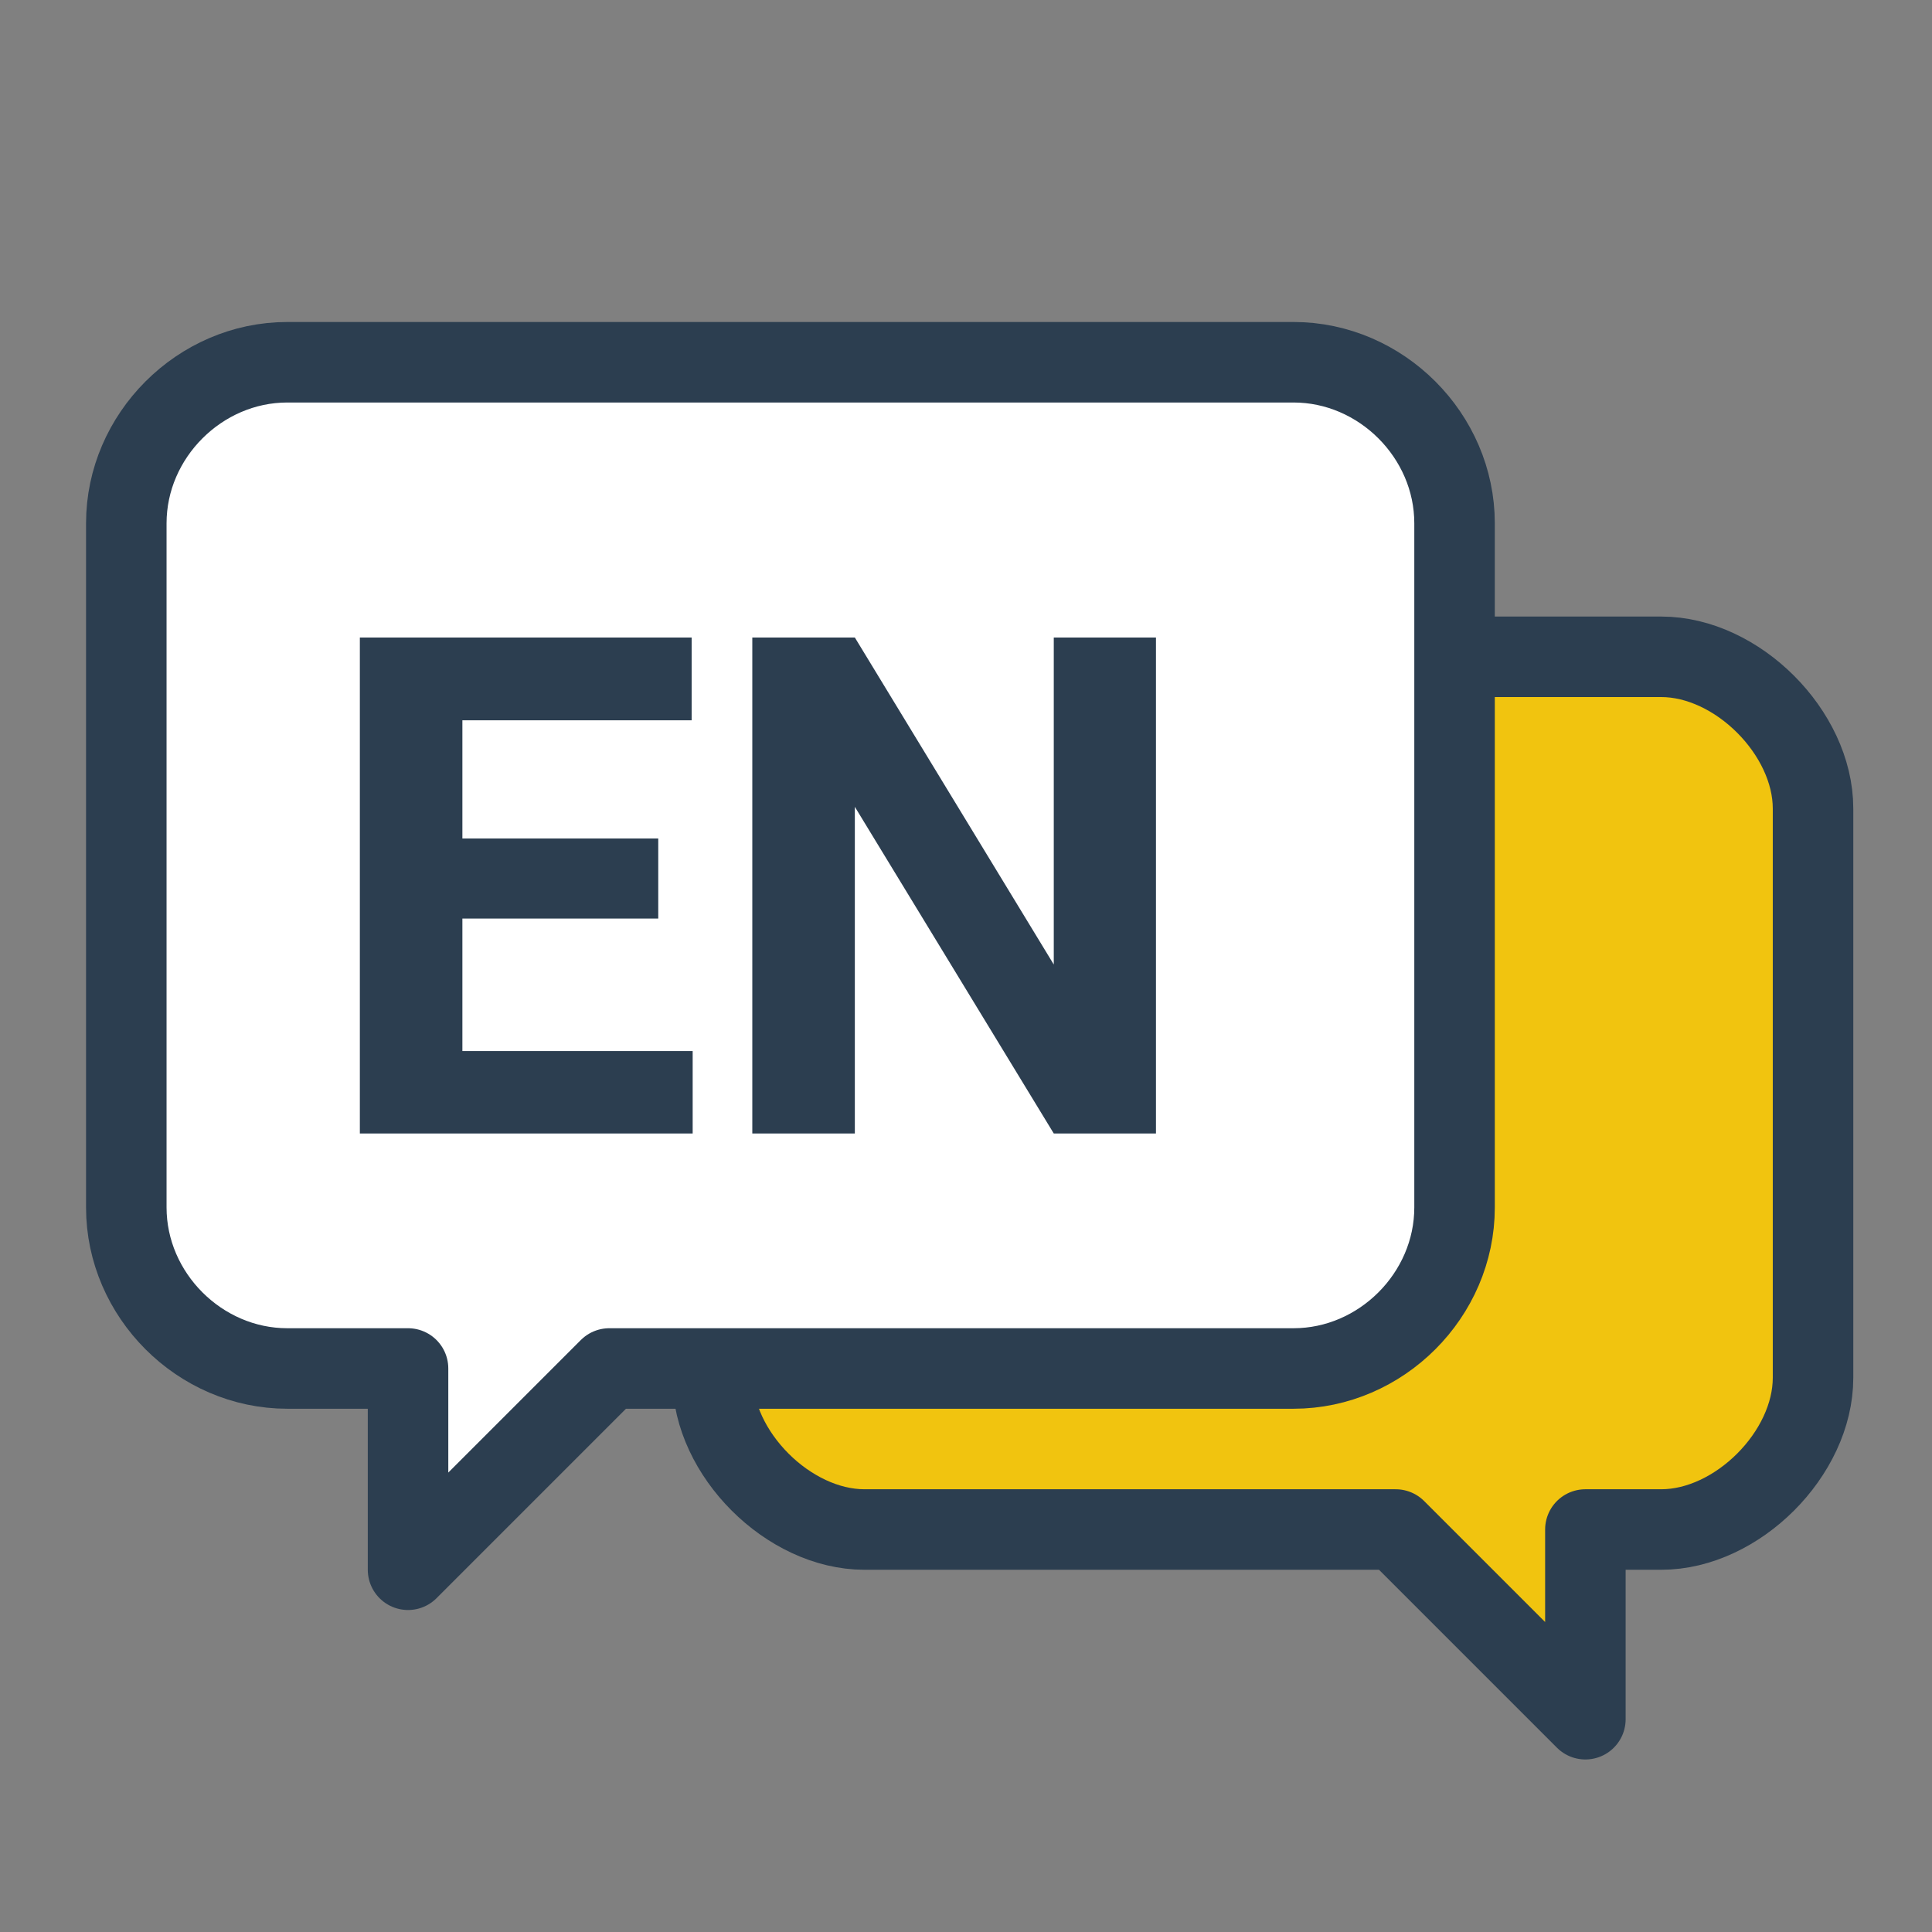
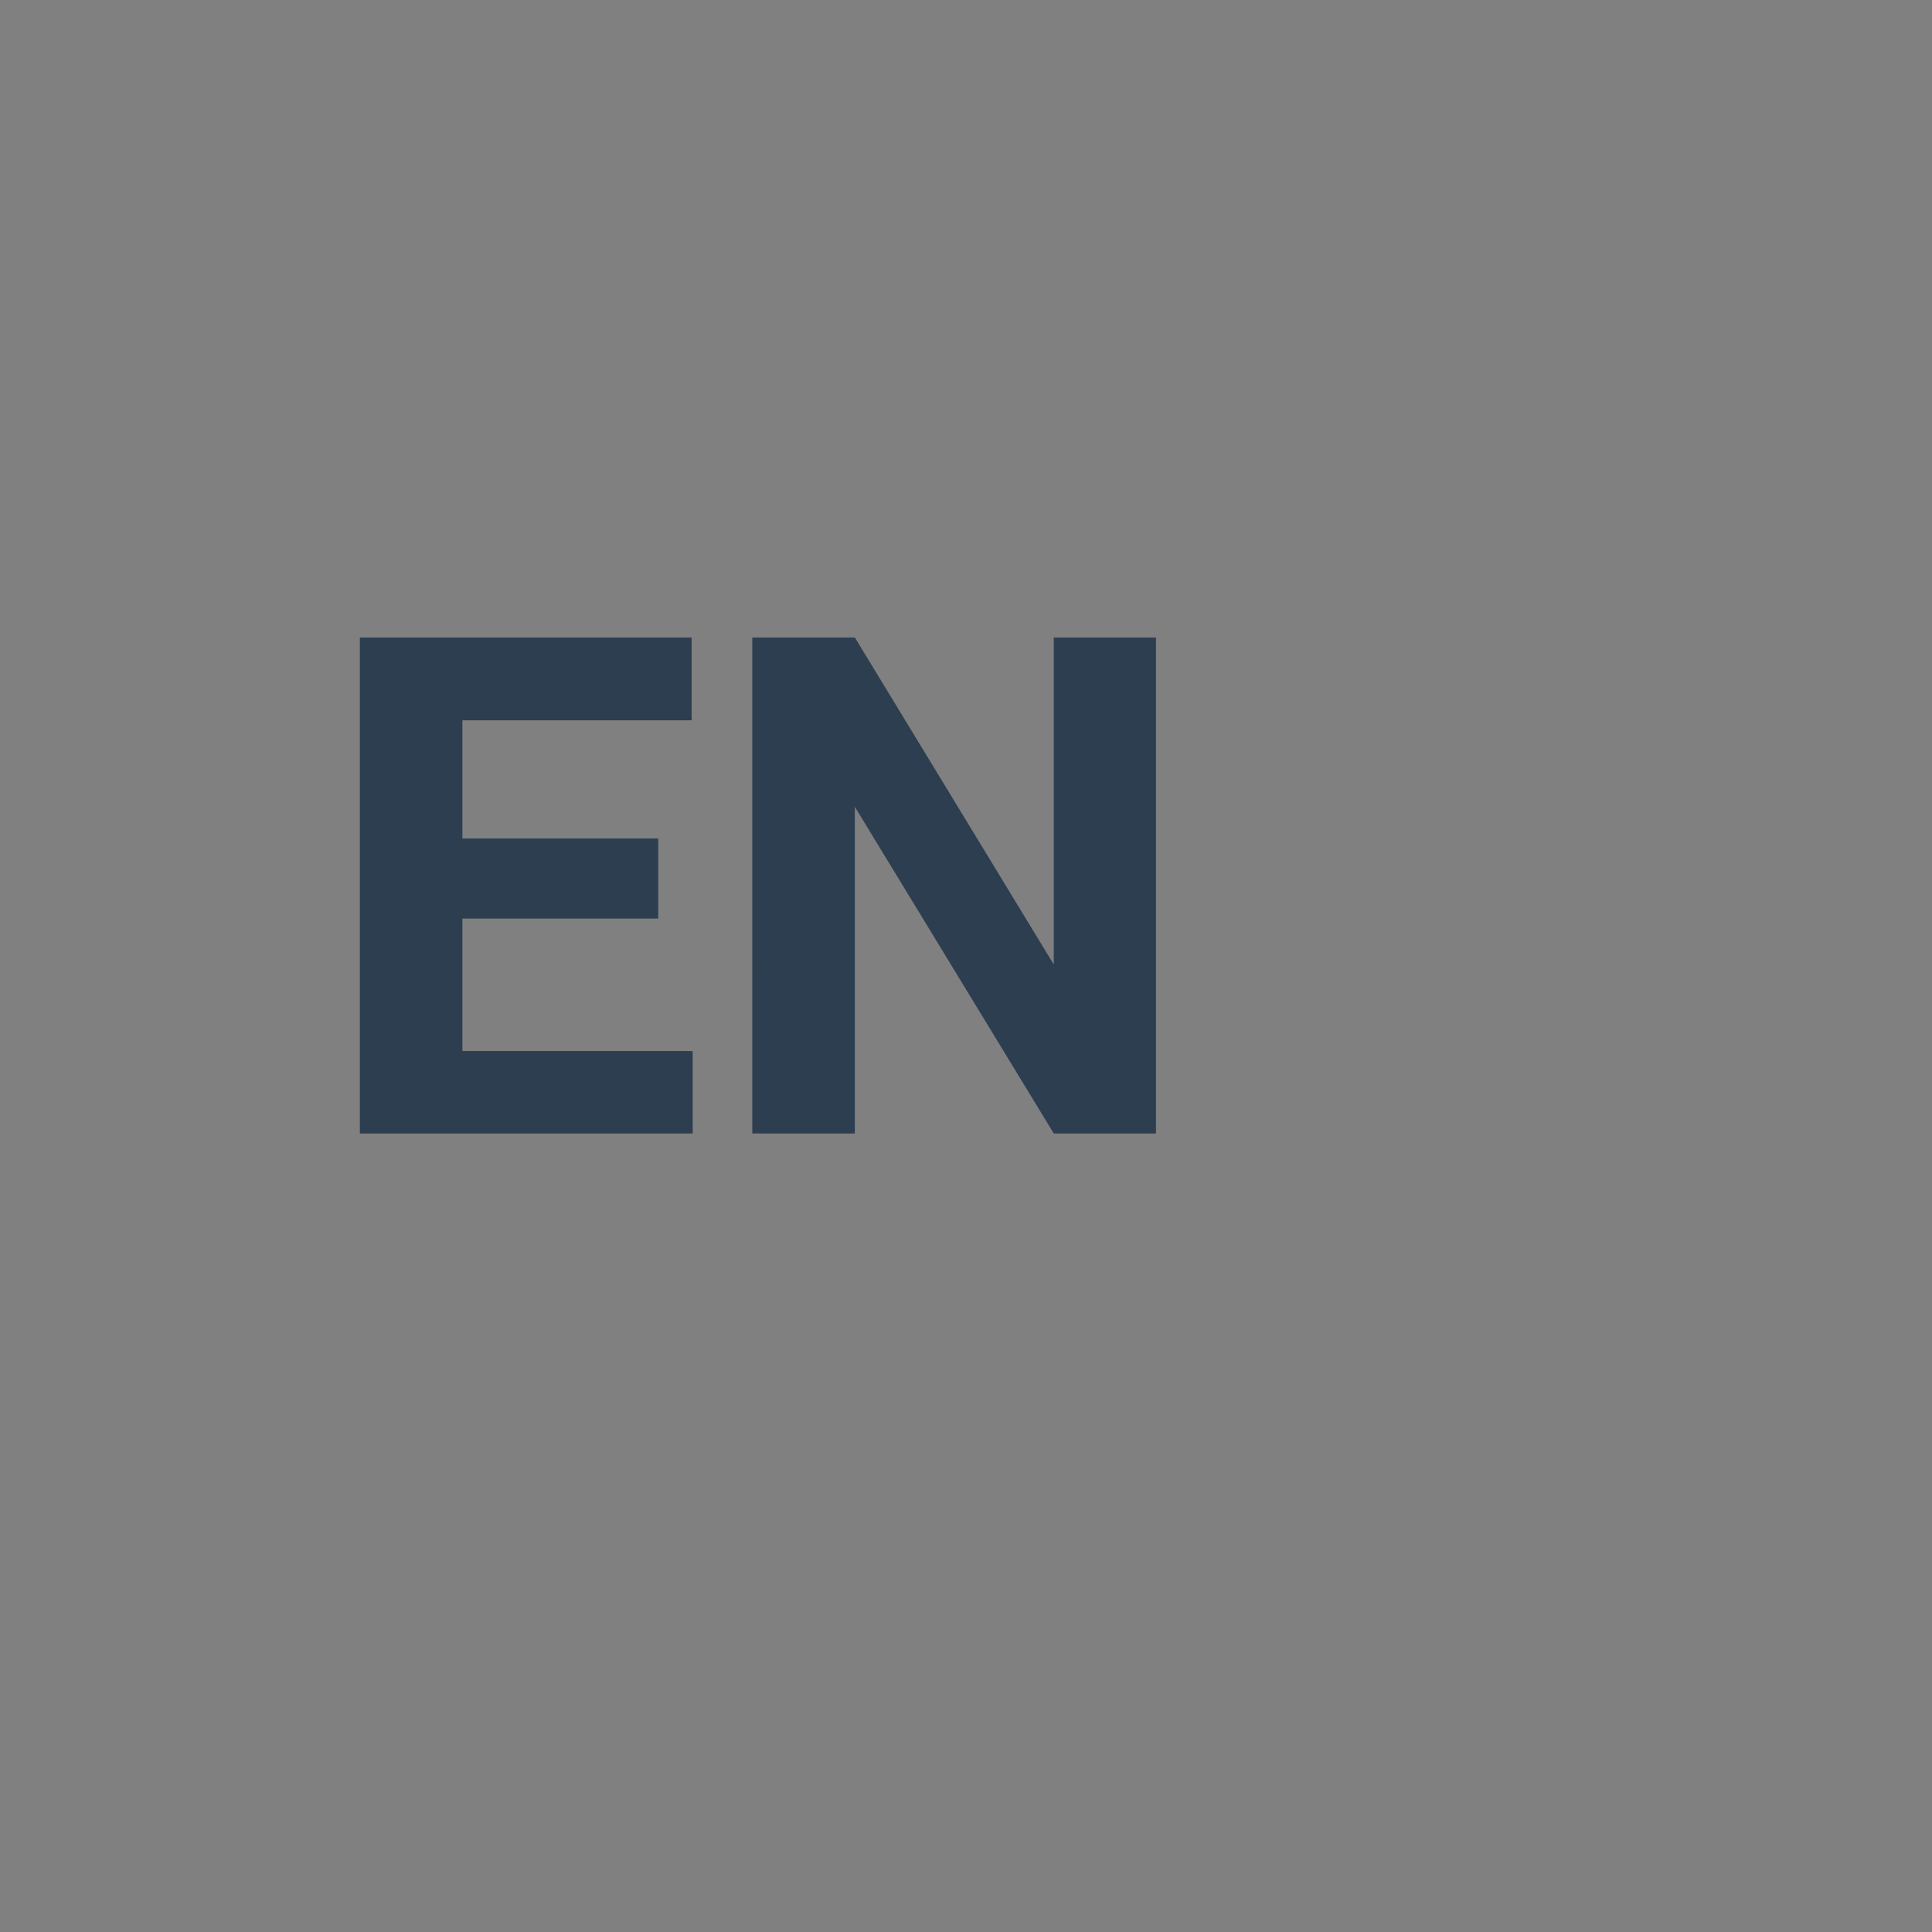
<svg xmlns="http://www.w3.org/2000/svg" xmlns:ns1="http://www.inkscape.org/namespaces/inkscape" xmlns:ns2="http://sodipodi.sourceforge.net/DTD/sodipodi-0.dtd" width="50.8mm" height="50.8mm" viewBox="0 0 50.8 50.8" version="1.1" id="svg2724" ns1:version="0.92.5 (2060ec1f9f, 2020-04-08)" ns2:docname="logo-anglictina.svg">
  <rect x="0" y="0" width="50.8" height="50.8" fill="#808080" stroke="none" />
  <defs id="defs2718" />
  <ns2:namedview id="base" pagecolor="#ffffff" bordercolor="#666666" borderopacity="1.0" ns1:pageopacity="0" ns1:pageshadow="2" ns1:zoom="1.979899" ns1:cx="-149.68646" ns1:cy="57.050915" ns1:document-units="mm" ns1:current-layer="layer1" showgrid="false" fit-margin-top="0" fit-margin-left="0" fit-margin-right="0" fit-margin-bottom="0" ns1:window-width="1920" ns1:window-height="1016" ns1:window-x="0" ns1:window-y="27" ns1:window-maximized="1" ns1:snap-bbox="true" ns1:bbox-nodes="true" ns1:snap-page="true" />
  <g ns1:label="Layer 1" ns1:groupmode="layer" id="layer1" transform="translate(-64.558,-81.1)">
-     <path ns2:nodetypes="cccccccccccc" ns1:connector-curvature="0" id="path17967" d="m 106.244,126.305 -4.988,-4.988 H 87.288 c -1.995,0 -3.991,-1.995 -3.991,-3.991 v -14.965 c 0,-1.995 1.995,-3.991 3.991,-3.991 h 20.951 c 1.995,0 3.991,1.995 3.991,3.991 v 14.965 c 0,1.995 -1.995,3.991 -3.991,3.991 h -1.995 z" style="display:inline;opacity:1;vector-effect:none;fill:#f1c40f;fill-opacity:1;stroke:#2c3e50;stroke-width:2.117;stroke-linecap:round;stroke-linejoin:round;stroke-miterlimit:4;stroke-dasharray:none;stroke-dashoffset:0;stroke-opacity:1;marker:none;marker-start:none;marker-mid:none;marker-end:none;paint-order:normal" ns1:export-filename="/home/xpelanek/Desktop/loga-ukazky.png" ns1:export-xdpi="100.03291" ns1:export-ydpi="100.03291" />
-     <path style="display:inline;opacity:1;vector-effect:none;fill:#ffffff;fill-opacity:1;stroke:#2c3e50;stroke-width:2.117;stroke-linecap:round;stroke-linejoin:round;stroke-miterlimit:4;stroke-dasharray:none;stroke-dashoffset:0;stroke-opacity:1;marker:none;marker-start:none;marker-mid:none;marker-end:none;paint-order:normal" d="m 75.287,122.375 5.292,-5.292 H 98.571 c 2.302,0 4.233,-1.931 4.233,-4.233 V 94.858 c 0,-2.302 -1.931,-4.233 -4.233,-4.233 H 72.112 c -2.302,0 -4.233,1.931 -4.233,4.233 v 17.992 c 0,2.302 1.931,4.233 4.233,4.233 h 3.175 z" id="path17969" ns1:connector-curvature="0" ns2:nodetypes="cccccccccccc" ns1:export-filename="/home/xpelanek/Desktop/loga-ukazky.png" ns1:export-xdpi="100.03291" ns1:export-ydpi="100.03291" />
    <g transform="translate(-146.998,12.7)" aria-label="EN" style="font-style:normal;font-variant:normal;font-weight:300;font-stretch:normal;font-size:18.418px;line-height:1.25;font-family:roboto;-inkscape-font-specification:'roboto Light';font-variant-ligatures:normal;font-variant-position:normal;font-variant-caps:normal;font-variant-numeric:normal;font-variant-alternates:normal;font-feature-settings:normal;text-indent:0;text-align:start;text-decoration:none;text-decoration-line:none;text-decoration-style:solid;text-decoration-color:#000000;letter-spacing:0px;word-spacing:0px;text-transform:none;writing-mode:lr-tb;direction:ltr;text-orientation:mixed;dominant-baseline:auto;baseline-shift:baseline;text-anchor:start;white-space:normal;shape-padding:0;display:inline;opacity:1;vector-effect:none;fill:#2c3e50;fill-opacity:1;stroke:none;stroke-width:1.308;stroke-linecap:butt;stroke-linejoin:miter;stroke-miterlimit:4;stroke-dasharray:none;stroke-dashoffset:0;stroke-opacity:1" id="text17973" ns1:export-filename="/home/xpelanek/Desktop/loga-ukazky.png" ns1:export-xdpi="100.03291" ns1:export-ydpi="100.03291">
      <path ns1:connector-curvature="0" d="M 221.018,98.204 V 85.162 h 8.724 v 2.177 h -6.028 v 3.108 h 5.15 v 2.105 h -5.15 v 3.484 h 6.055 v 2.168 z" style="font-weight:bold;font-size:18.344px;fill:#2c3e50;stroke-width:1.308" id="path21707" />
      <path ns1:connector-curvature="0" d="m 241.951,85.162 v 13.042 h -2.687 l -5.231,-8.59 v 8.59 h -2.696 V 85.162 h 2.696 l 5.231,8.599 v -8.599 z" style="font-weight:bold;font-size:18.344px;fill:#2c3e50;stroke-width:1.308" id="path21709" />
    </g>
  </g>
</svg>